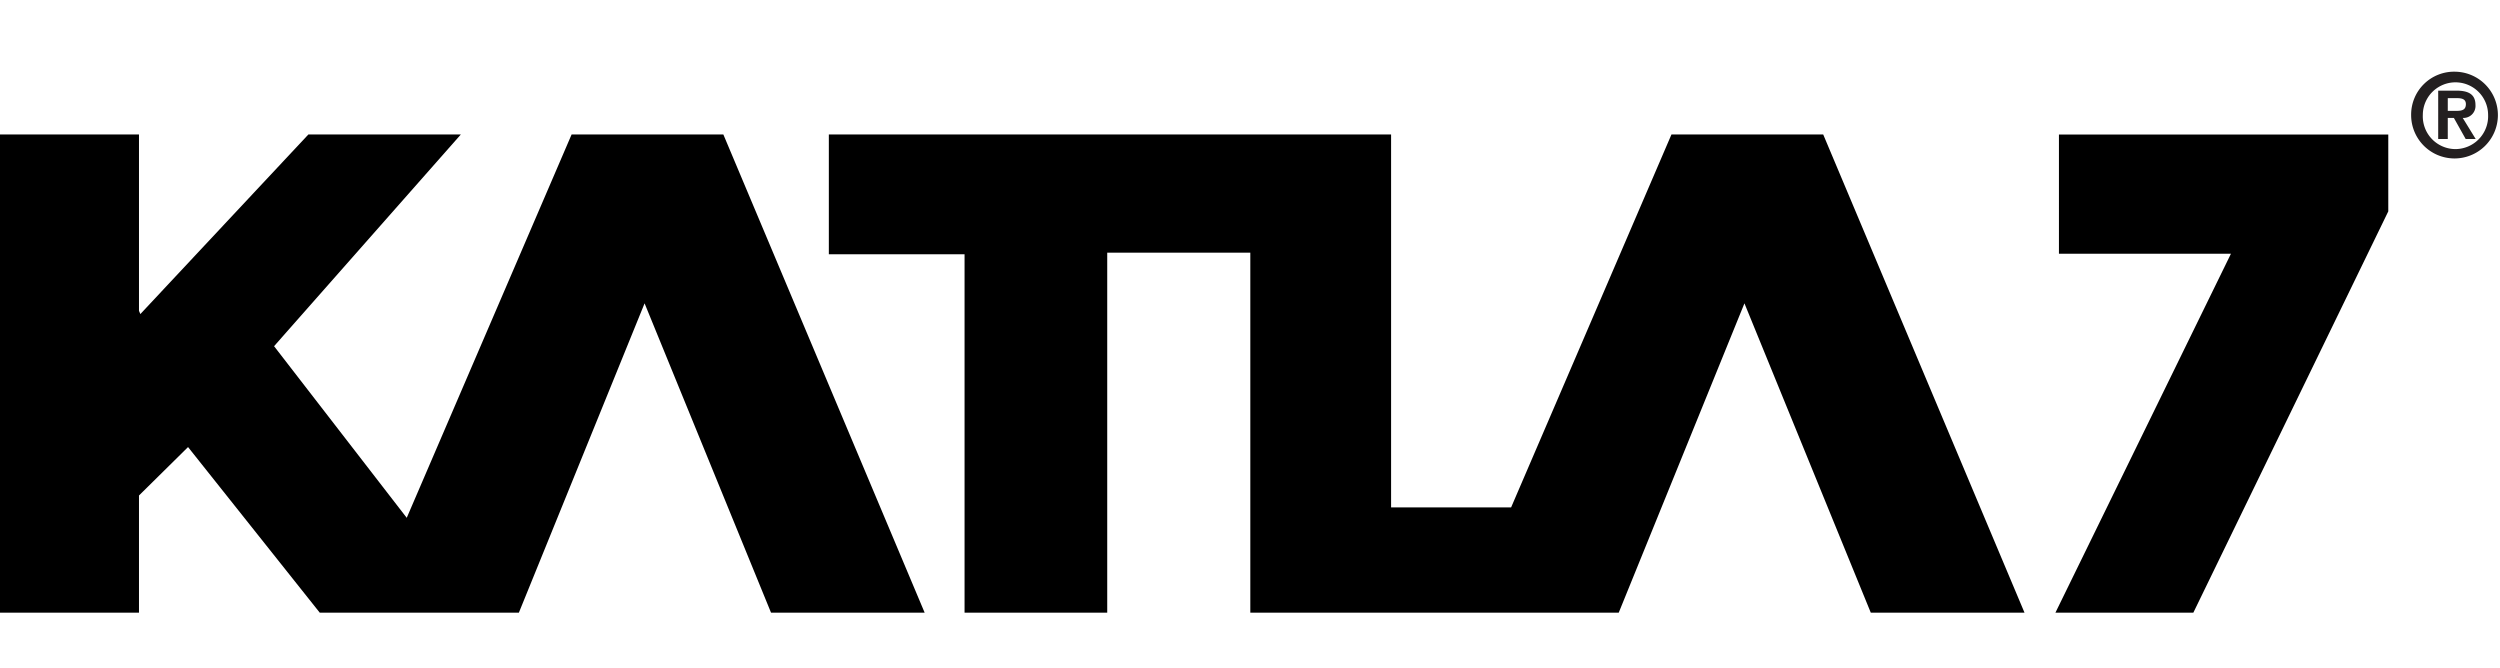
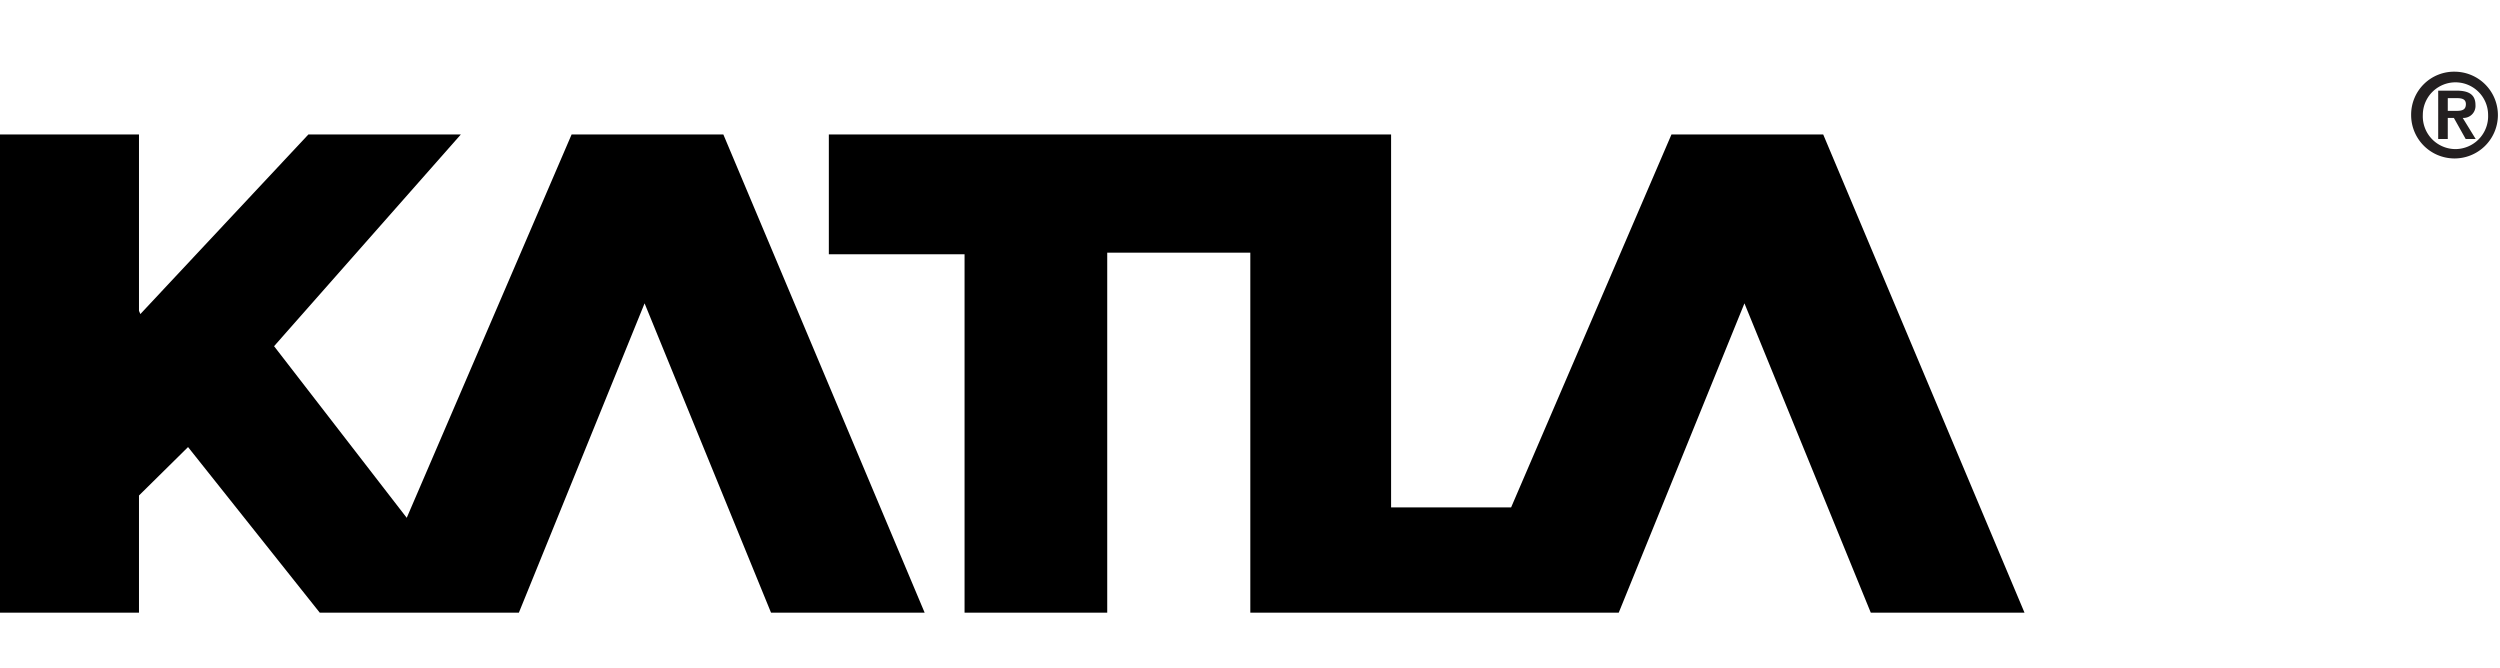
<svg xmlns="http://www.w3.org/2000/svg" viewBox="0 0 237.44 63.4">
  <defs>
    <style>.cls-1{stroke:#000;stroke-miterlimit:10;stroke-width:4.2px;}.cls-2{fill:#231f20;}</style>
  </defs>
  <g id="Make2D::Visible::Curves">
-     <path class="cls-1" d="M197.65,14.88h27.08v4.71L207,56.09h-8.42L215.25,22h-17.6Z" />
    <path class="cls-2" d="M233.21,6.81A4.12,4.12,0,1,1,229,10.92,4.08,4.08,0,0,1,233.21,6.81Zm0,7.35a3.12,3.12,0,0,0,3.1-3.24,3.1,3.1,0,1,0-6.2,0A3.11,3.11,0,0,0,233.21,14.16Zm-1.64-5.55h1.74c1.15,0,1.8.36,1.8,1.36a1.14,1.14,0,0,1-1.21,1.23l1.23,2h-.95l-1.12-2h-.58v2h-.91Zm.91,1.92h.82c.51,0,.9-.08.9-.64s-.53-.57-.95-.57h-.77Z" />
    <polygon points="54.29 12.77 38.63 49.18 26.03 32.88 43.77 12.77 29.29 12.77 13.33 29.83 13.2 29.52 13.2 12.77 0 12.77 0 58.19 13.2 58.19 13.2 47.06 17.86 42.46 30.37 58.19 34.76 58.19 45.6 58.19 49.28 58.19 61.22 28.81 73.23 58.19 87.82 58.19 68.7 12.77 54.29 12.77" />
    <polygon points="173.16 12.77 158.75 12.77 143.52 48.19 132.12 48.19 132.12 12.77 119.22 12.77 118.75 12.77 78.72 12.77 78.72 24.15 91.61 24.15 91.61 58.19 105.16 58.19 105.16 24 118.75 24 118.75 58.19 139.22 58.19 147.77 58.19 153.74 58.19 165.68 28.81 177.68 58.19 192.28 58.19 173.16 12.77" />
  </g>
</svg>